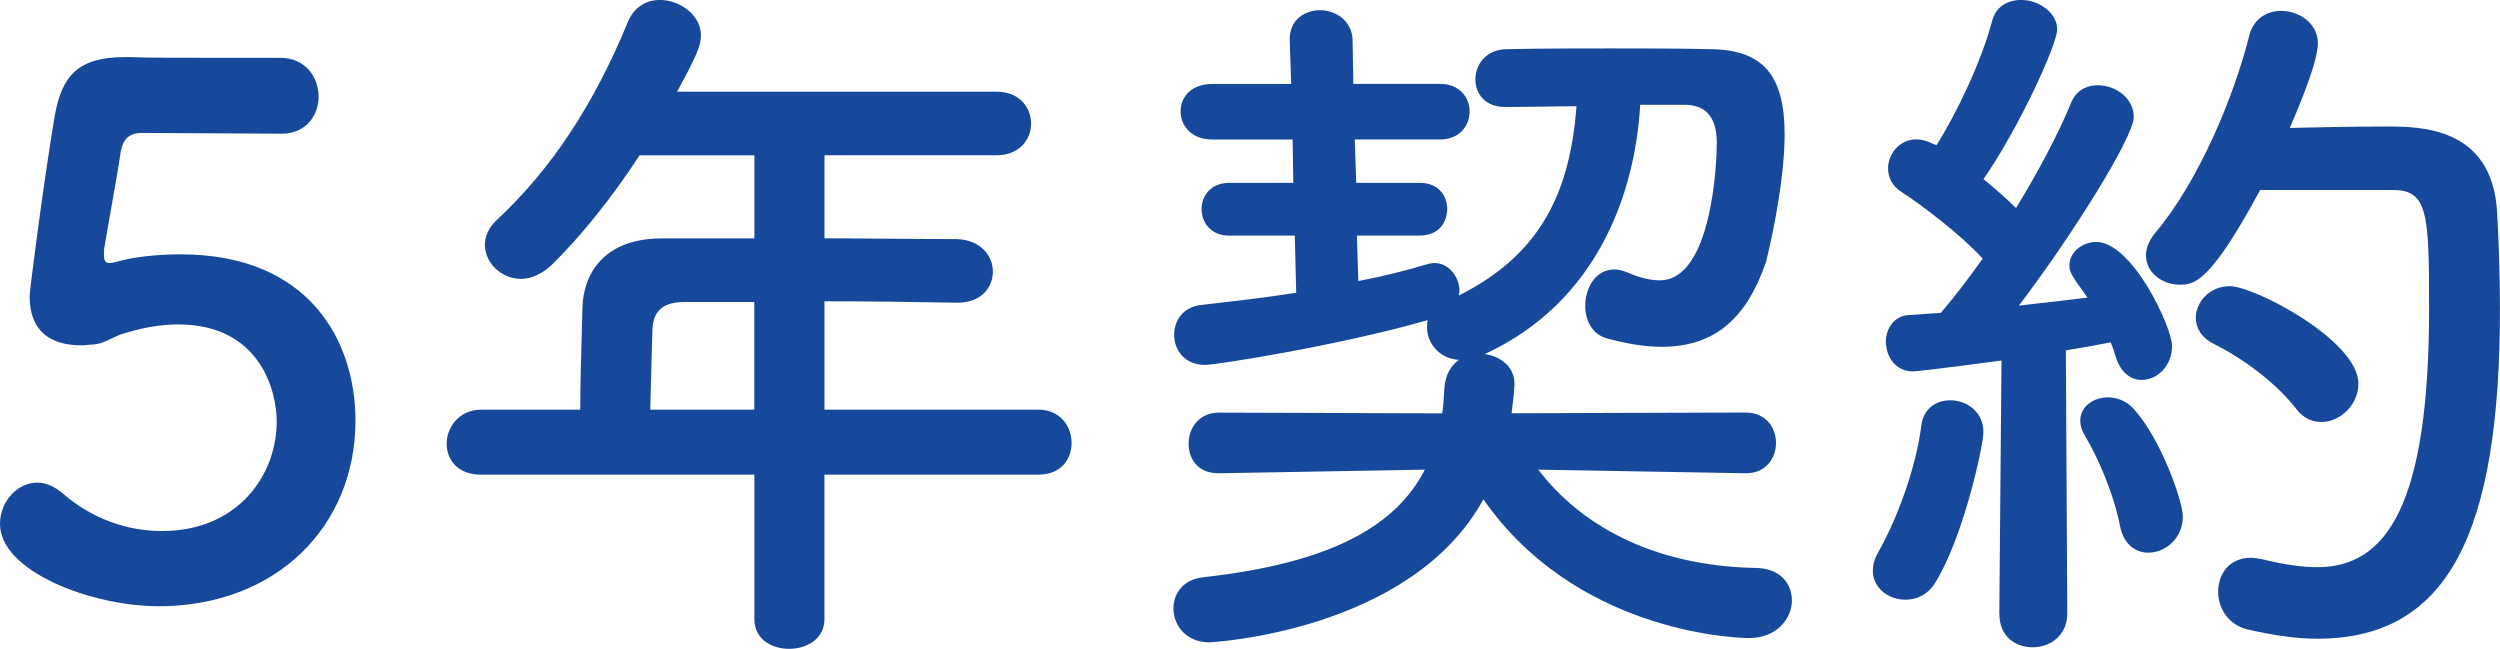
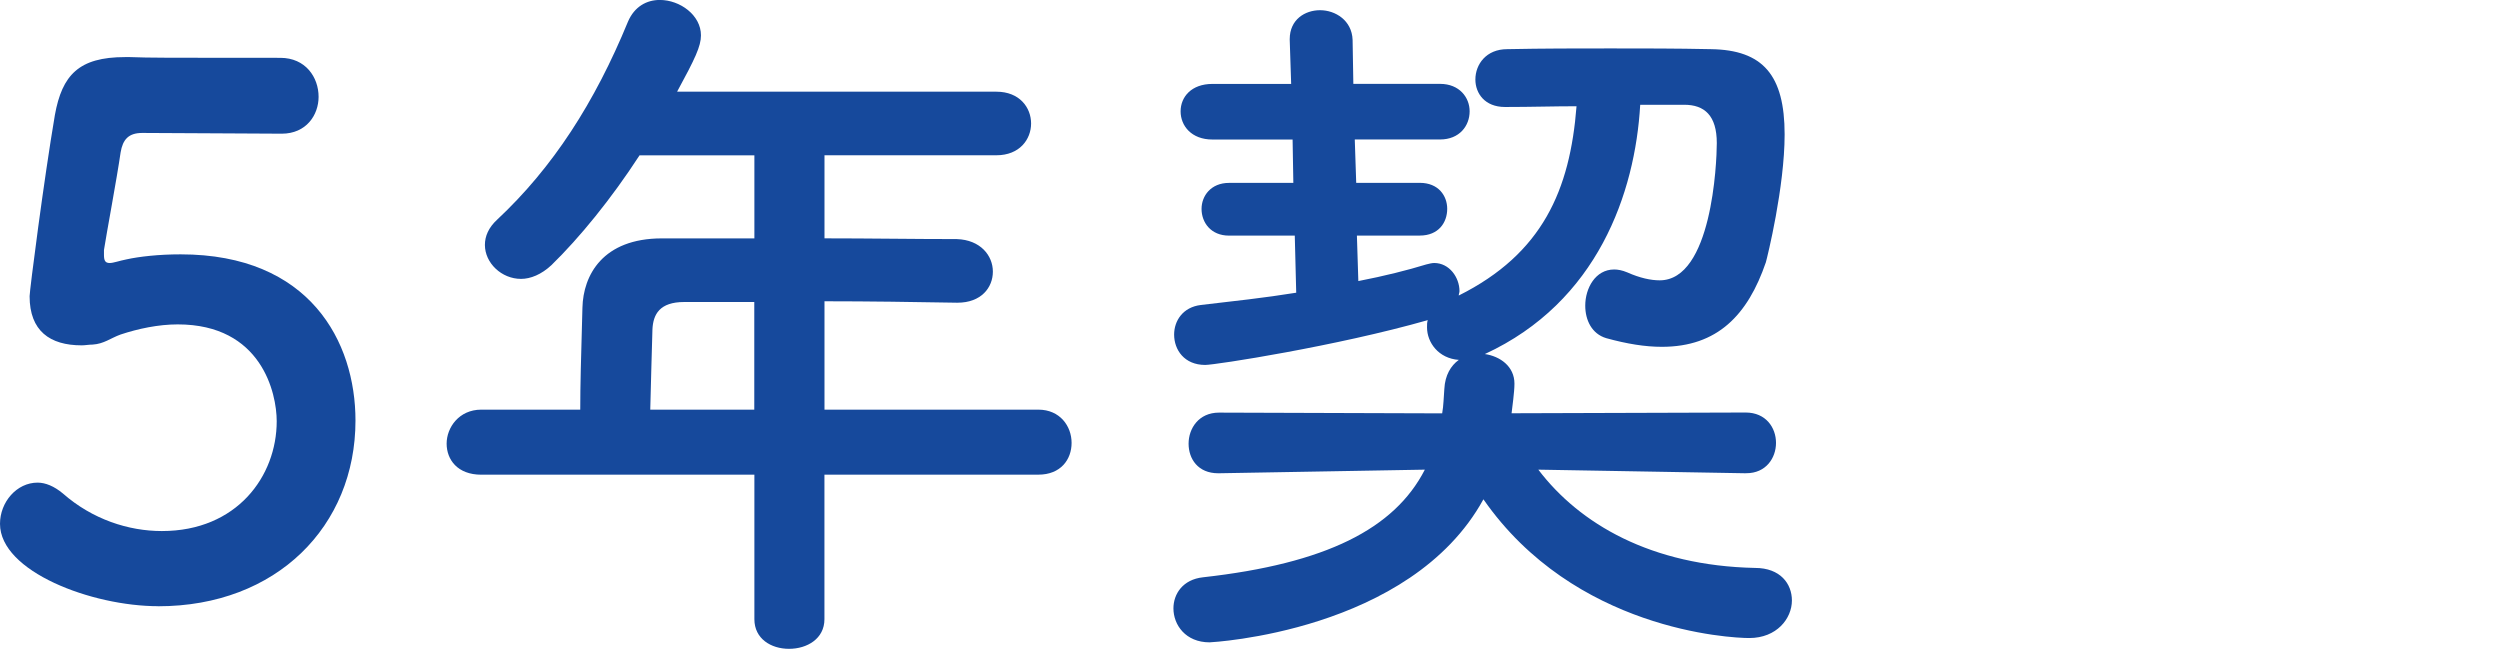
<svg xmlns="http://www.w3.org/2000/svg" id="_レイヤー_1" data-name="レイヤー 1" viewBox="0 0 504.95 131.05">
  <defs>
    <style>
      .cls-1 {
        fill: #16499c;
      }
    </style>
  </defs>
  <path class="cls-1" d="M31.96,122.44c-13.43,0-31.96-7-31.96-16.64,0-4.38,3.36-8.32,7.59-8.32,1.6,0,3.36,.73,5.11,2.19,5.98,5.25,13.28,7.59,19.99,7.59,15.18,0,23.2-11.09,23.2-22.18,0-5.69-3.06-19.56-19.99-19.56-3.94,0-8.03,.88-11.53,2.04-2.04,.73-3.36,1.9-5.69,2.04-.73,0-1.46,.15-2.19,.15-6.42,0-10.51-2.92-10.51-9.92,0-1.17,2.92-23.79,5.11-36.63,1.46-8.03,4.82-11.67,14.16-11.67h1.02c4.23,.15,6.42,.15,30.35,.15,5.11,0,7.73,3.94,7.73,7.88,0,3.65-2.48,7.44-7.44,7.44-4.09,0-23.79-.15-28.17-.15-2.77,0-3.94,1.31-4.38,3.94-.73,5.11-2.92,16.78-3.36,19.7v1.02c0,1.17,.29,1.61,1.17,1.61,.73,0,1.9-.44,3.36-.73,2.63-.58,6.57-1.02,10.95-1.02,26.12,0,35.32,17.66,35.32,33.57,0,21.31-15.91,37.51-39.84,37.51Z" />
  <path class="cls-1" d="M166.52,95.88v29.19c0,3.94-3.5,5.98-7.15,5.98s-7-2.04-7-5.98v-29.19h-55.16c-4.82,0-7-3.06-7-6.28s2.48-6.86,7-6.86h19.99c0-4.82,.15-10.22,.44-20.58,.15-6.57,4.09-14.01,16.05-14.01h18.68V31.38h-23.2c-5.69,8.76-12.11,16.64-17.8,22.18-2.04,1.9-4.23,2.77-6.13,2.77-3.94,0-7.3-3.21-7.3-6.86,0-1.75,.73-3.5,2.48-5.11,11.24-10.51,19.7-23.64,26.42-39.99,1.31-3.06,3.79-4.38,6.42-4.38,4.09,0,8.32,3.07,8.32,7.15,0,2.19-1.17,4.67-4.82,11.38h64.5c4.67,0,7,3.21,7,6.42s-2.33,6.42-7,6.42h-34.73v16.78c8.9,0,17.95,.15,26.71,.15,4.82,.15,7.3,3.36,7.3,6.57s-2.34,6.28-7.15,6.28h-.15c-8.46-.15-17.8-.29-26.71-.29v21.89h43.2c4.38,0,6.71,3.36,6.71,6.71s-2.19,6.42-6.71,6.42h-43.2Zm-14.16-34.88h-14.16c-4.96,0-6.28,2.48-6.42,5.54-.15,4.52-.29,10.8-.44,16.2h21.01v-21.74Z" />
  <path class="cls-1" d="M352.59,95.59l-41.88-.73c8.32,10.95,22.77,19.41,43.78,19.85,5.11,0,7.44,3.21,7.44,6.57,0,3.65-3.06,7.59-8.61,7.59-3.94,0-35.32-1.61-53.7-28.02-14.74,26.85-55.16,28.89-55.31,28.89-4.82,0-7.3-3.5-7.3-6.86,0-2.92,1.9-5.84,5.98-6.28,24.81-2.77,38.67-9.78,44.8-21.74l-41.59,.73h-.15c-4.09,0-5.98-2.92-5.98-5.98s2.04-6.27,6.13-6.27l45.09,.15c.29-1.61,.29-3.21,.44-4.96,.15-2.77,1.31-4.67,2.92-5.84-4.09-.29-6.42-3.5-6.42-6.57,0-.58,0-1.02,.15-1.46-18.39,5.25-42.9,9.05-44.95,9.05-4.23,0-6.28-3.06-6.28-6.13,0-2.77,1.75-5.54,5.4-5.98,6.28-.73,12.99-1.46,19.26-2.48l-.29-11.53h-13.28c-3.65,0-5.55-2.63-5.55-5.4,0-2.63,1.9-5.25,5.55-5.25h12.99l-.15-8.76h-16.2c-4.23,0-6.42-2.77-6.42-5.69s2.19-5.54,6.42-5.54h15.91l-.29-8.9v-.15c0-3.94,3.06-5.84,6.13-5.84s6.42,2.04,6.57,5.98l.15,8.9h17.51c3.94,0,5.98,2.77,5.98,5.54,0,2.92-2.04,5.69-5.98,5.69h-17.22l.29,8.76h12.84c3.79,0,5.54,2.63,5.54,5.25,0,2.77-1.75,5.4-5.54,5.4h-12.7l.29,9.19c5.25-1.02,9.92-2.19,13.72-3.36,.58-.15,1.17-.29,1.6-.29,3.07,0,5.11,2.92,5.11,5.69,0,.29-.15,.58-.15,.88,16.93-8.46,22.47-21.31,23.79-38.23-4.52,0-9.19,.15-14.3,.15h-.15c-4.09,0-5.98-2.77-5.98-5.55,0-3.07,2.19-6.13,6.42-6.13,7.3-.15,14.16-.15,20.87-.15s13.28,0,20.29,.15c10.51,.15,14.88,5.25,14.88,17.22,0,10.65-3.5,24.81-3.79,25.83-3.65,10.65-9.78,17.07-21.01,17.07-3.36,0-7-.58-11.24-1.75-2.92-.88-4.23-3.65-4.23-6.57,0-3.5,2.04-7.3,5.84-7.3,.73,0,1.61,.15,2.63,.58,2.63,1.17,4.82,1.61,6.57,1.61,10.51,0,11.53-23.64,11.53-27.73,0-5.55-2.48-7.73-6.57-7.73h-8.9c-1.02,17.8-8.61,39.84-31.38,50.35,3.06,.44,5.98,2.48,5.98,5.98,0,1.75-.44,4.67-.58,5.98l47.28-.15c4.09,0,6.13,3.06,6.13,6.13s-2.04,6.13-5.98,6.13h-.15Z" />
-   <path class="cls-1" d="M384.85,121.13c-3.36,0-6.57-2.33-6.57-5.84,0-1.17,.29-2.33,1.02-3.65,3.79-6.57,7.74-17.22,8.76-25.68,.44-3.5,3.06-5.11,5.84-5.11,3.36,0,6.71,2.33,6.71,6.42,0,2.77-4.09,21.45-9.78,30.5-1.46,2.33-3.65,3.36-5.98,3.36Zm18.97,2.77l.44-51.08c-.15,0-16.2,2.19-17.95,2.19-3.5,0-5.4-3.07-5.4-5.98,0-2.63,1.61-5.25,4.67-5.4,1.9-.15,3.94-.29,6.42-.44,2.63-3.06,5.55-6.86,8.46-10.95-4.38-4.82-12.26-10.8-16.34-13.43-2.04-1.31-2.77-3.06-2.77-4.82,0-2.92,2.33-5.84,5.69-5.84,1.02,0,2.19,.29,3.36,.88l.73,.29c4.09-6.42,9.19-17.22,11.24-25.1,.73-2.92,3.21-4.23,5.84-4.23,3.5,0,7.3,2.48,7.3,5.98,0,2.92-7.59,19.7-14.89,30.21,2.33,1.9,4.67,3.94,6.57,5.84,4.67-7.59,8.76-15.47,11.09-21.16,1.02-2.63,3.21-3.65,5.4-3.65,3.65,0,7.3,2.63,7.3,6.42,0,4.09-12.55,24.08-23.2,38.09,5.25-.58,10.21-1.17,13.86-1.61-3.36-4.67-3.65-5.11-3.65-6.57,0-2.63,2.63-4.67,5.4-4.67,7.3,0,15.32,17.22,15.32,21.01,0,4.09-3.06,6.86-6.13,6.86-2.19,0-4.23-1.46-5.25-4.67-.29-1.02-.58-1.9-1.02-2.92-2.19,.44-5.4,1.02-9.05,1.61l.29,53.12c0,4.52-3.5,6.86-7,6.86s-6.71-2.19-6.71-6.71v-.15Zm24.37-17.66c-1.17-6.28-4.38-13.72-7-18.1-.73-1.17-1.02-2.19-1.02-3.21,0-2.77,2.63-4.67,5.55-4.67,1.9,0,3.79,.73,5.25,2.33,5.55,6.13,9.92,18.68,9.92,21.74,0,4.38-3.5,7.3-7,7.3-2.48,0-4.96-1.61-5.69-5.4Zm28.31-67.86c-10.07,18.68-13.28,19.12-16.2,19.12-3.65,0-6.86-2.48-6.86-5.98,0-1.31,.58-2.92,1.9-4.52,8.76-10.36,15.91-27.58,18.97-39.84,.88-3.36,3.5-4.96,6.42-4.96,3.65,0,7.44,2.48,7.44,6.57,0,4.38-5.4,16.34-5.69,17.07,5.84-.15,13.57-.29,19.55-.29,7,0,21.31,.15,22.33,17.22,.29,5.11,.58,11.97,.58,19.55,0,45.53-10.51,66.69-36.92,66.69-4.38,0-9.05-.73-14.16-1.9-3.94-1.02-5.84-4.38-5.84-7.59,0-3.5,2.19-6.86,6.57-6.86,.73,0,1.46,.15,2.33,.29,4.09,1.02,7.88,1.61,11.09,1.61,14.01,0,22.62-12.4,22.62-52.39,0-19.12-.29-23.79-7.3-23.79h-26.85Zm7.3,44.22c-3.94-5.11-10.51-10.07-16.64-13.13-2.63-1.31-3.65-3.36-3.65-5.25,0-3.21,2.77-6.42,6.86-6.42,4.96,0,25.98,10.95,25.98,19.7,0,4.23-3.65,7.73-7.44,7.73-1.9,0-3.65-.73-5.11-2.63Z" />
</svg>